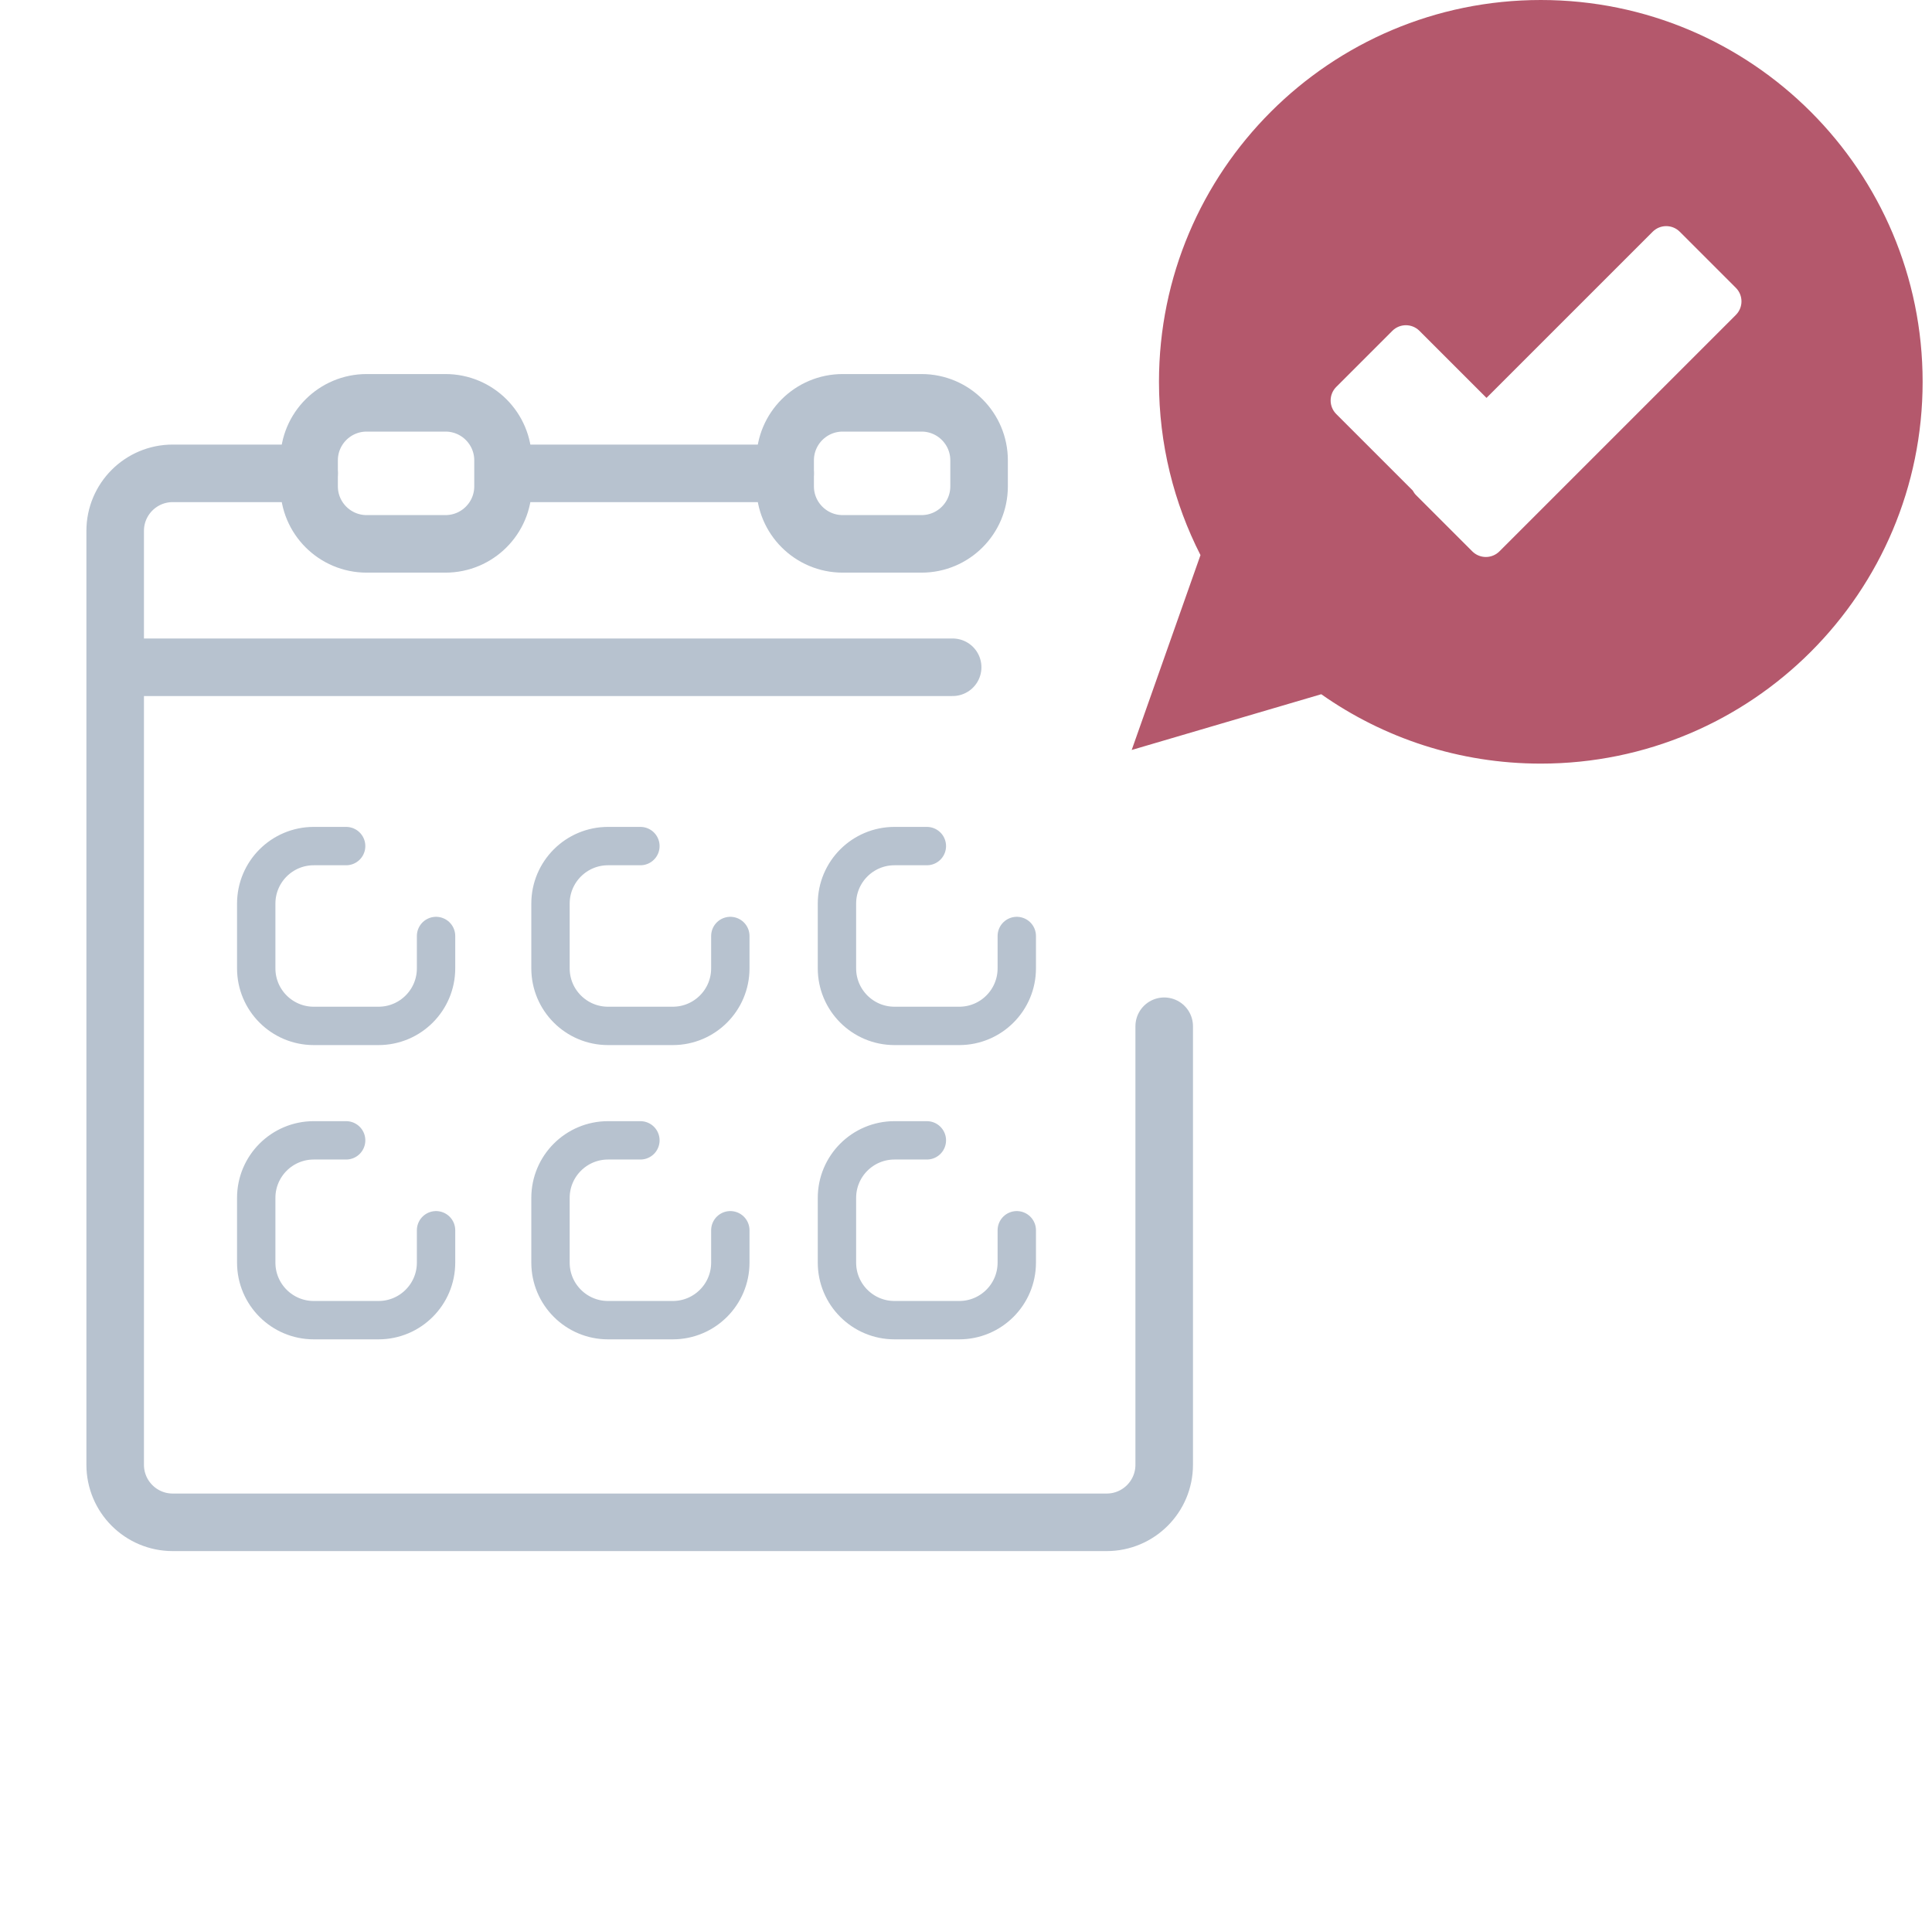
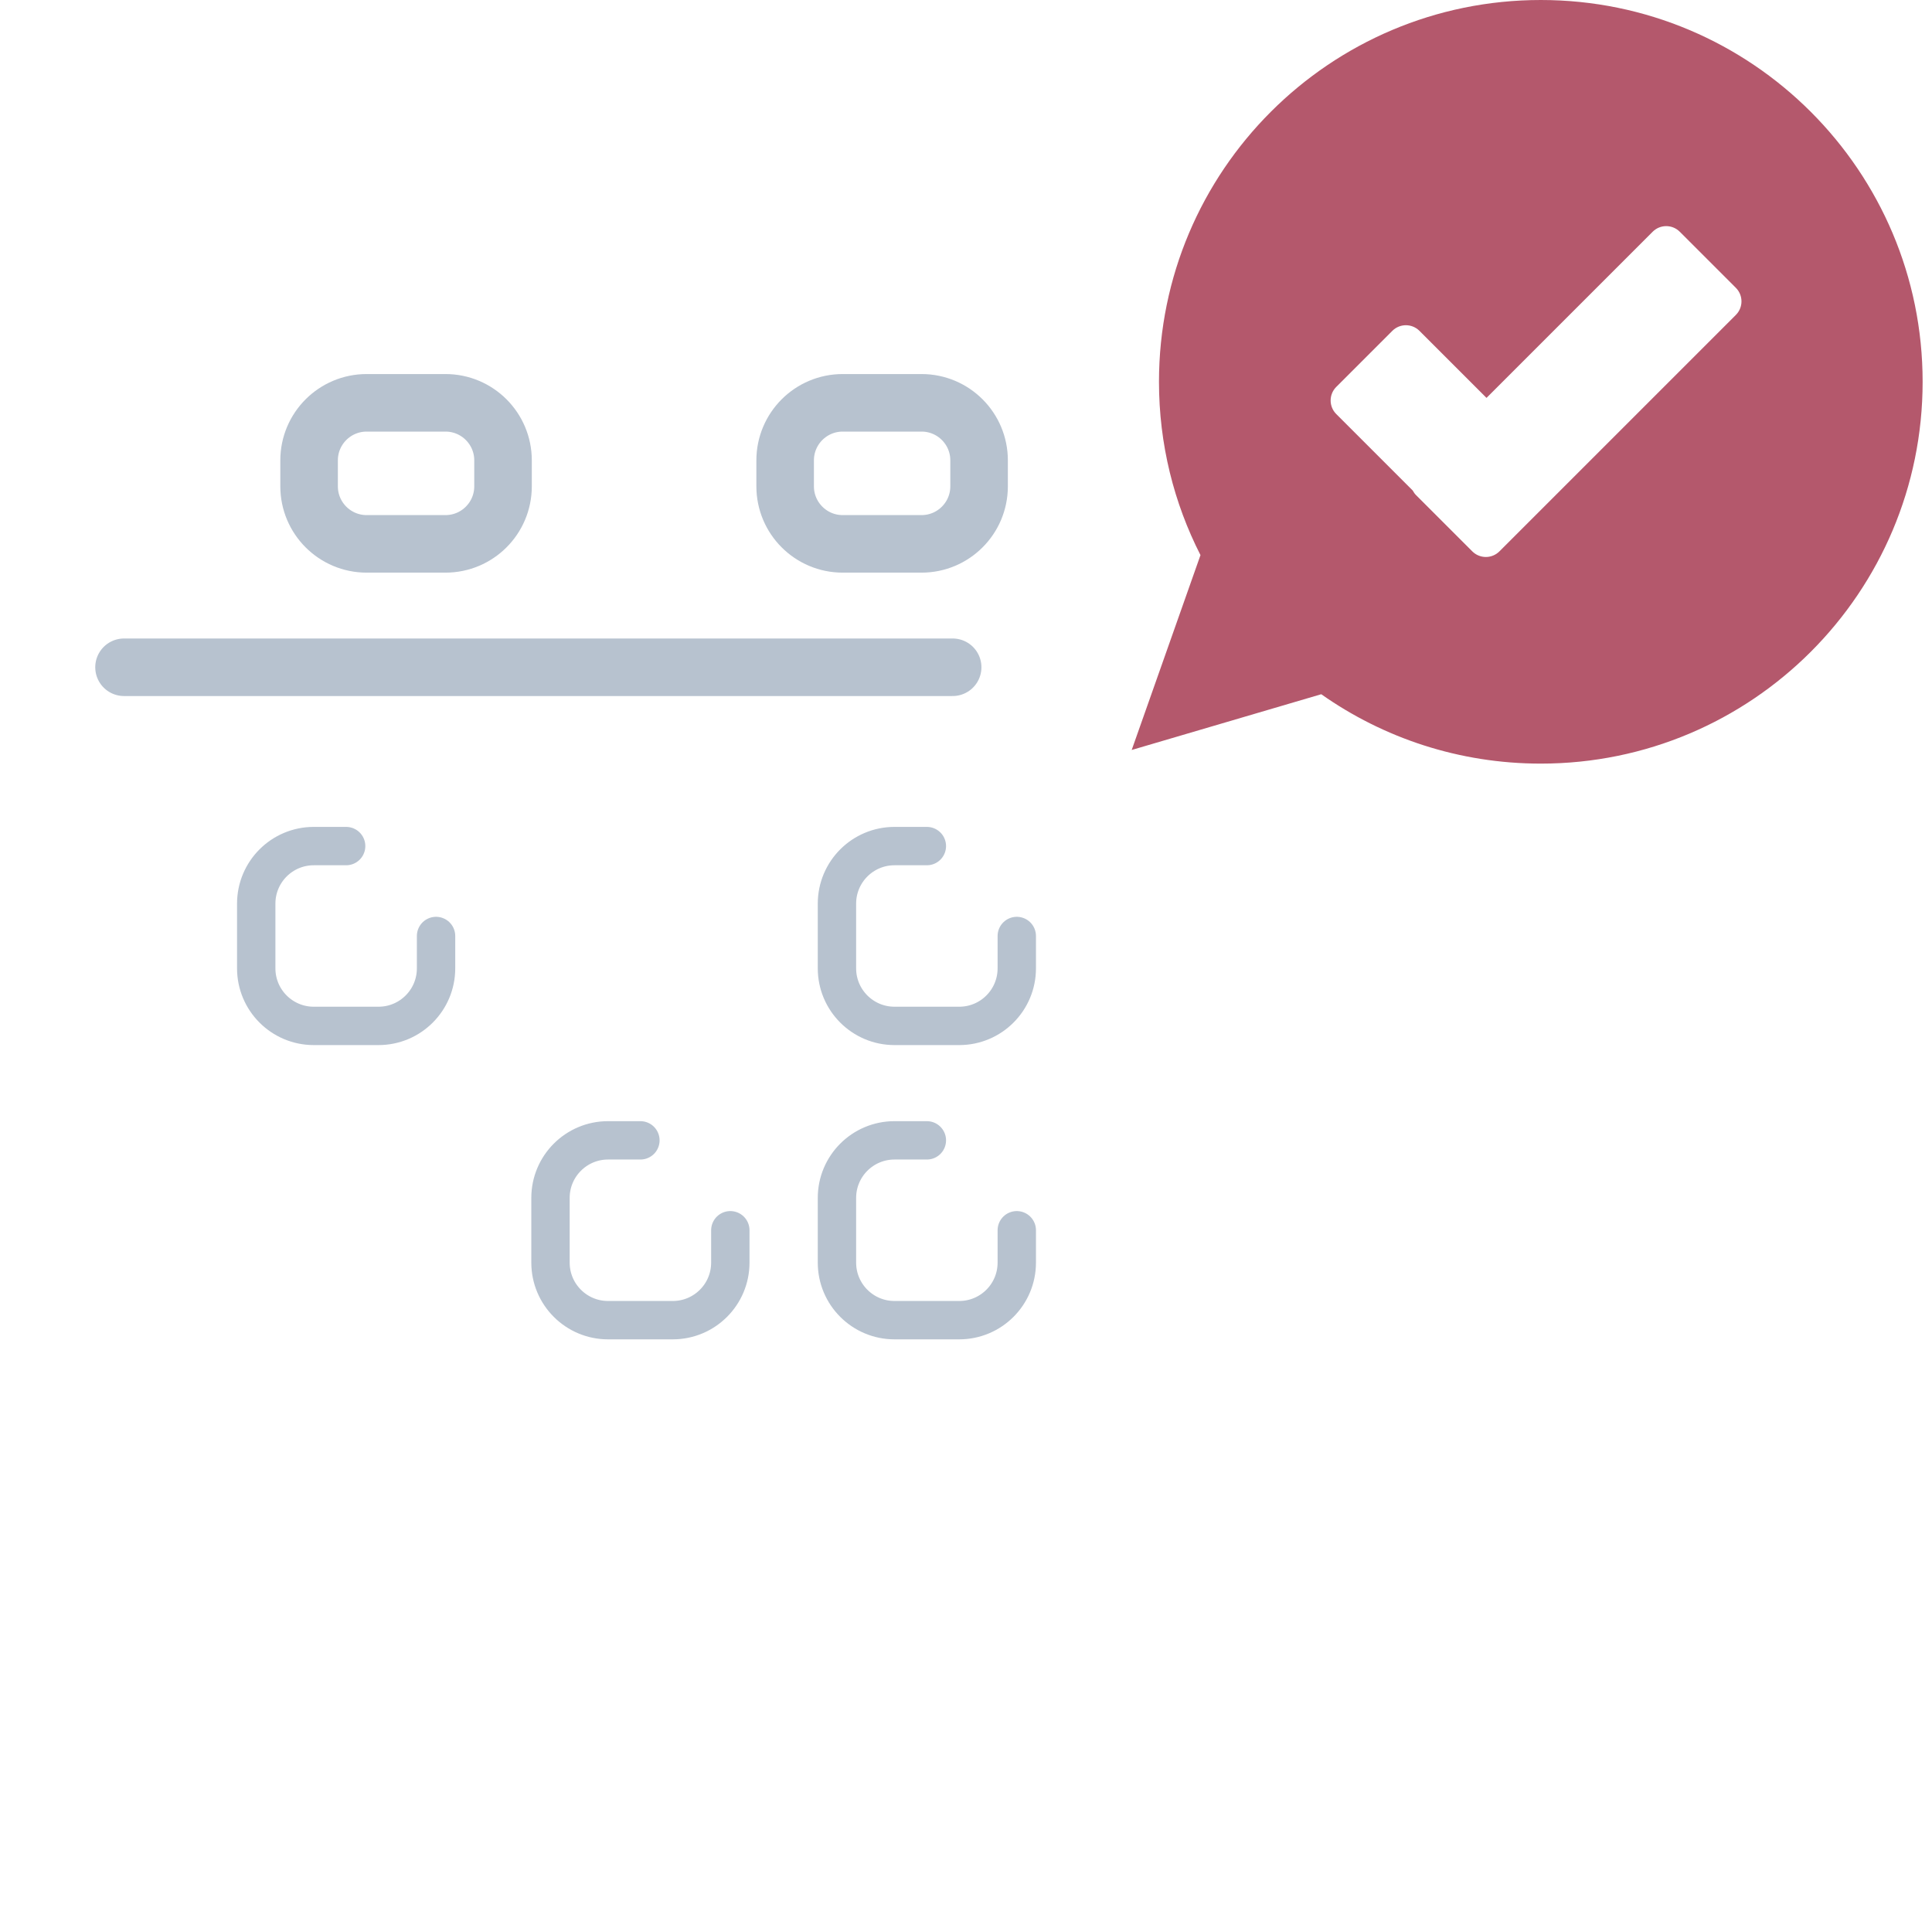
<svg xmlns="http://www.w3.org/2000/svg" fill="none" height="140" viewBox="0 0 141 140" width="141">
  <g stroke="#b7c2cf" stroke-linecap="round">
    <path d="m9.051 48.7h60.475" stroke-width="4.2" />
-     <path d="m22.56 34.547h-9.954c-2.32 0-4.2 1.88-4.2 4.2v68.159c0 2.319 1.88 4.2 4.2 4.2h68.159c2.32 0 4.2-1.881 4.2-4.2v-32.006m-47.608-40.353h9.329 10.615" stroke-width="4.2" />
    <path d="m31.824 68.313v2.362c0 2.32-1.881 4.2-4.2 4.2h-4.724c-2.32 0-4.2-1.881-4.2-4.2v-4.724c0-2.32 1.88-4.2 4.2-4.2h2.362" stroke-width="2.8" />
-     <path d="m53.3 68.313v2.362c0 2.32-1.88 4.2-4.2 4.2h-4.724c-2.32 0-4.2-1.881-4.2-4.2v-4.724c0-2.32 1.88-4.2 4.2-4.2h2.362" stroke-width="2.8" />
    <path d="m53.3 89.79v2.362c0 2.32-1.88 4.2-4.2 4.2h-4.724c-2.32 0-4.2-1.88-4.2-4.2v-4.724c0-2.32 1.88-4.2 4.2-4.2h2.362" stroke-width="2.8" />
    <path d="m74.206 68.313v2.362c0 2.32-1.88 4.2-4.2 4.2h-4.724c-2.32 0-4.2-1.881-4.2-4.2v-4.724c0-2.32 1.88-4.2 4.2-4.2h2.362" stroke-width="2.8" />
    <path d="m74.206 89.79v2.362c0 2.32-1.88 4.2-4.2 4.2h-4.724c-2.32 0-4.2-1.88-4.2-4.2v-4.724c0-2.32 1.88-4.2 4.2-4.2h2.362" stroke-width="2.8" />
-     <path d="m31.824 89.79v2.362c0 2.32-1.881 4.2-4.2 4.2h-4.724c-2.32 0-4.2-1.88-4.2-4.2v-4.724c0-2.32 1.88-4.2 4.2-4.2h2.362" stroke-width="2.8" />
    <path d="m32.512 39.694h-5.754c-2.32 0-4.2-1.881-4.2-4.2v-1.894c0-2.32 1.88-4.2 4.2-4.2h5.754c2.32 0 4.2 1.88 4.2 4.2v1.894c0 2.32-1.88 4.2-4.2 4.2z" stroke-width="4.2" />
    <path d="m67.255 39.694h-5.754c-2.32 0-4.2-1.881-4.2-4.2v-1.894c0-2.32 1.88-4.2 4.2-4.2h5.754c2.32 0 4.2 1.88 4.2 4.2v1.894c0 2.32-1.88 4.2-4.2 4.2z" stroke-width="4.2" />
  </g>
  <path clip-rule="evenodd" d="m112.45 55.732c15.39 0 27.866-12.476 27.866-27.866 0-15.39-12.476-27.866-27.866-27.866-15.39 0-27.866 12.476-27.866 27.866 0 4.554 1.092 8.852 3.029 12.648l-5.02 14.223 13.834-4.069c4.532 3.191 10.058 5.064 16.022 5.064zm8.163-38.818c.547-.547 1.433-.547 1.98 0l4.092 4.092c.547.547.547 1.433 0 1.98l-17.255 17.255c-.547.547-1.433.547-1.98 0l-4.092-4.092c-.106-.105-.191-.224-.255-.349l-5.581-5.581c-.547-.547-.547-1.433 0-1.98l4.092-4.092c.547-.547 1.433-.547 1.98 0l4.893 4.893z" fill="#b4586c" fill-rule="evenodd" />
</svg>